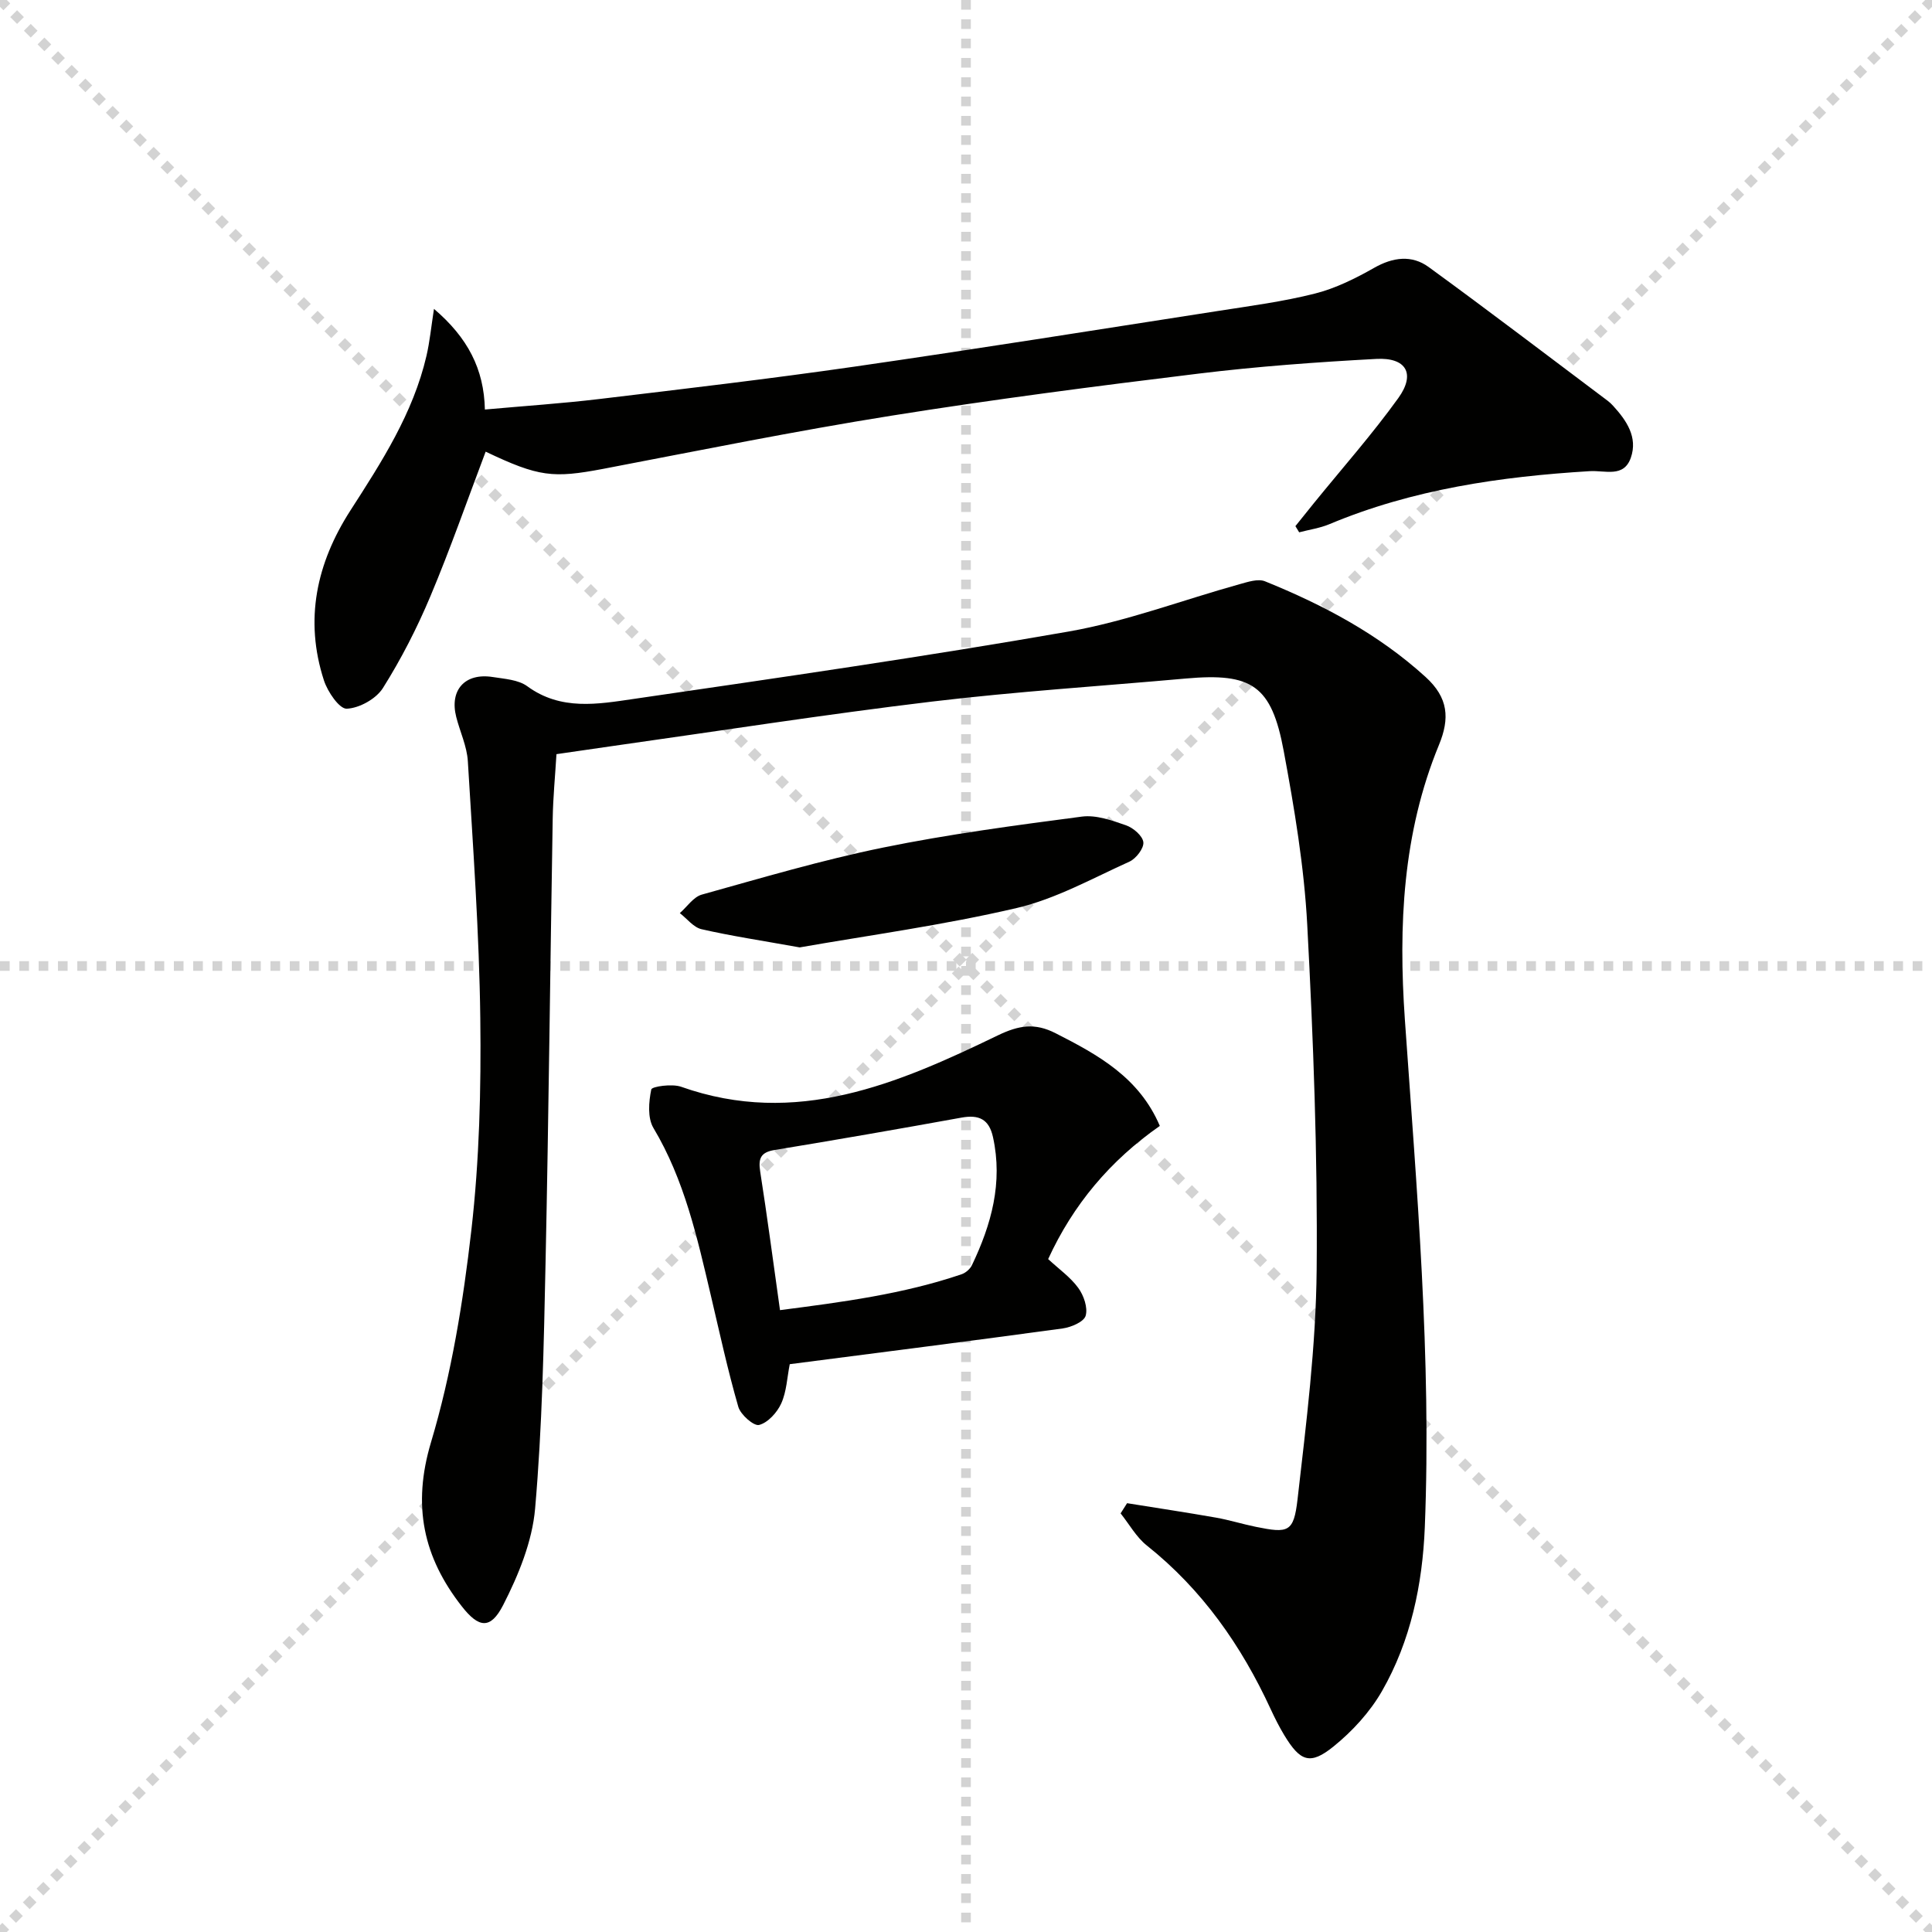
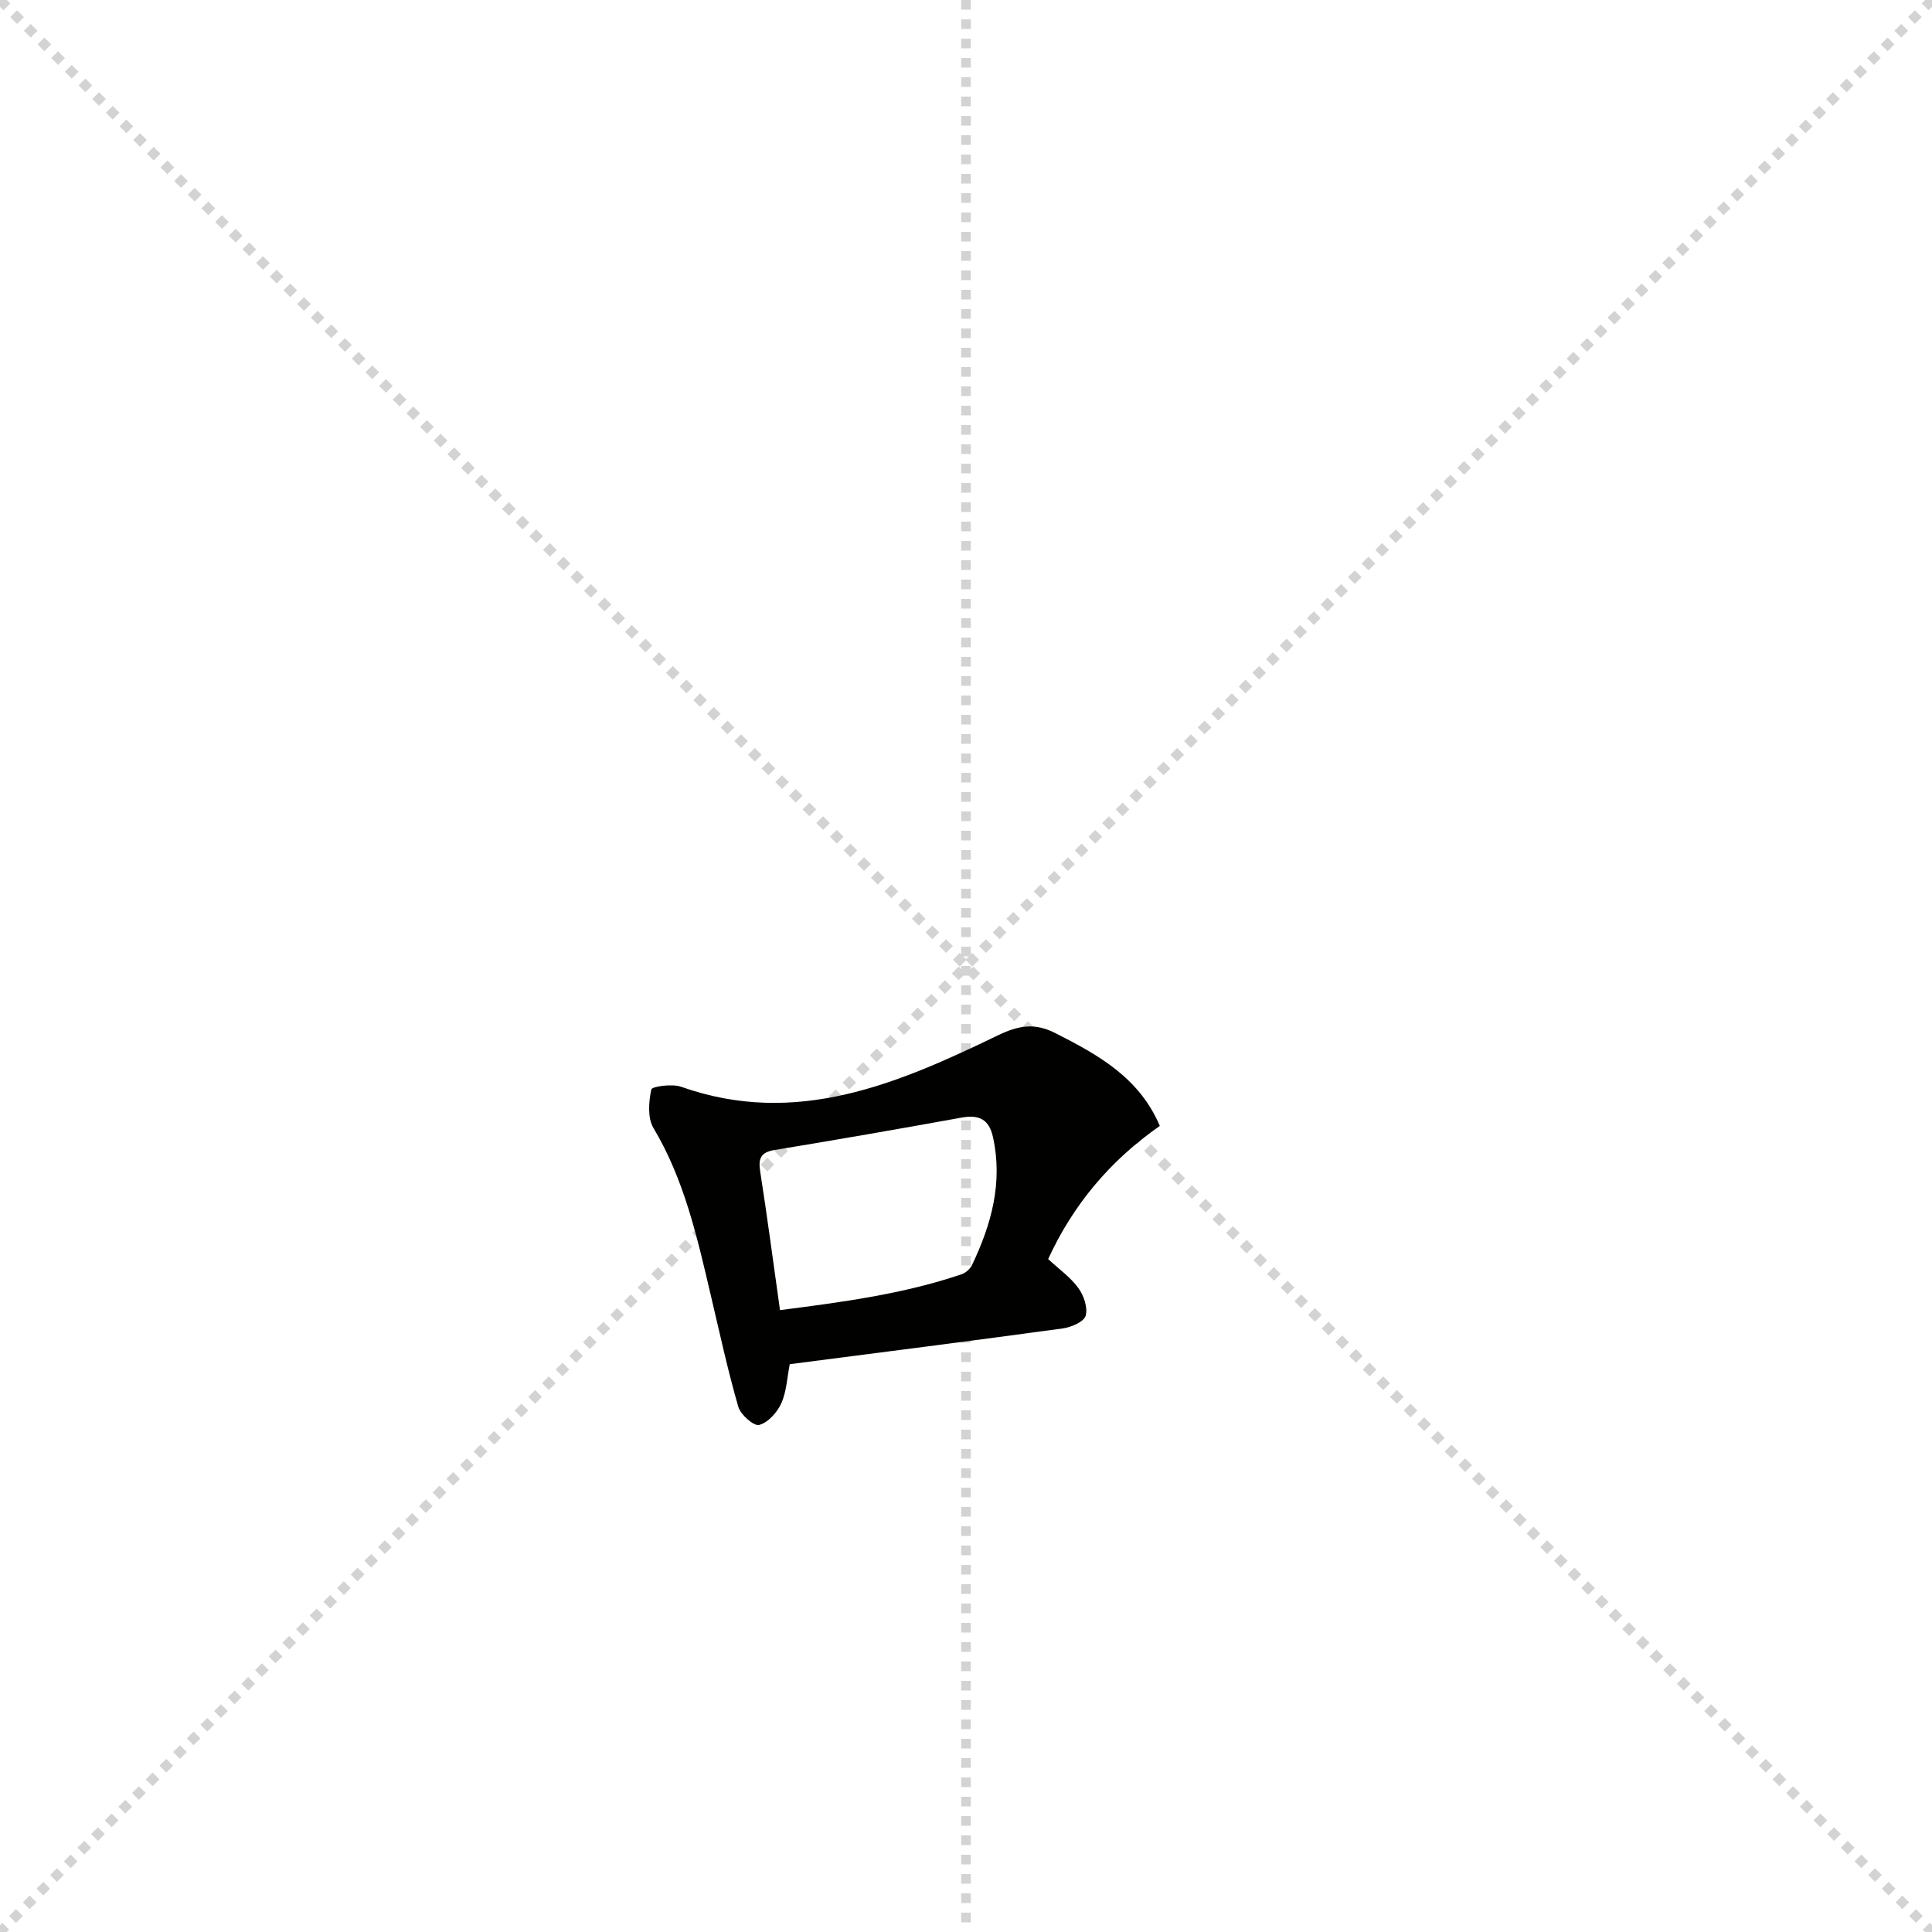
<svg xmlns="http://www.w3.org/2000/svg" enable-background="new 0 0 400 400" viewBox="0 0 400 400">
  <g stroke="lightgray" stroke-dasharray="1,1" stroke-width="1" transform="scale(2, 2)">
    <line x1="0" y1="0" x2="200" y2="200" />
    <line x1="200" y1="0" x2="0" y2="200" />
    <line x1="100" y1="0" x2="100" y2="200" />
-     <line x1="0" y1="100" x2="200" y2="100" />
  </g>
  <g fill="#010100">
-     <path d="m233.35 311.22c6.14.99 12.29 1.91 18.42 2.99 2.77.49 5.47 1.34 8.22 1.9 6.73 1.37 7.86 1.17 8.65-5.67 1.81-15.83 3.82-31.73 3.96-47.62.21-23.78-.69-47.6-1.95-71.35-.64-12.05-2.66-24.09-4.87-35.98-2.52-13.6-6.6-16.23-20.26-15.01-17.54 1.57-35.12 2.69-52.6 4.78-22.09 2.65-44.08 6.09-66.11 9.2-3.77.53-7.54 1.09-11.6 1.68-.27 4.52-.71 8.97-.78 13.43-.52 30.64-.83 61.28-1.48 91.91-.36 16.96-.69 33.96-2.16 50.84-.59 6.83-3.44 13.78-6.61 19.98-2.62 5.11-5.05 4.77-8.55.3-8-10.2-10.32-20.88-6.39-34.01 4.25-14.21 6.66-29.12 8.35-43.89 1.66-14.5 2.03-29.22 1.85-43.83-.22-17.77-1.51-35.53-2.58-53.29-.19-3.08-1.62-6.07-2.4-9.13-1.43-5.59 1.8-9.19 7.56-8.28 2.45.39 5.3.55 7.16 1.92 6.95 5.08 14.59 3.7 21.99 2.62 30.05-4.39 60.12-8.72 90.03-13.95 12.02-2.1 23.63-6.53 35.45-9.81 1.7-.47 3.81-1.18 5.25-.6 12.07 4.89 23.46 10.91 33.24 19.8 4.75 4.32 5.04 8.59 2.78 14.08-7.53 18.27-8.4 37.48-7.06 56.82 2.44 35.02 5.54 70.02 4.13 105.16-.48 11.8-2.9 23.53-8.88 33.94-2.49 4.33-6.13 8.3-10.03 11.45-4.85 3.92-6.9 3.09-10.21-2.39-1.03-1.71-1.93-3.5-2.77-5.31-6.08-13.19-14.19-24.78-25.66-33.92-2.19-1.74-3.64-4.41-5.43-6.65.44-.71.89-1.41 1.34-2.11z" />
-     <path d="m100.55 93.51c-3.84 10.15-7.33 20.17-11.44 29.94-2.76 6.56-6.04 12.98-9.83 19-1.41 2.24-4.88 4.17-7.49 4.28-1.53.06-3.96-3.51-4.72-5.85-4.08-12.56-1.55-24.26 5.47-35.18 6.49-10.08 13-20.15 15.76-32.04.67-2.9.96-5.89 1.55-9.71 7 5.97 10.36 12.46 10.54 20.84 8.16-.74 15.92-1.25 23.62-2.17 17.64-2.11 35.3-4.18 52.88-6.71 25.13-3.63 50.21-7.63 75.3-11.53 6.73-1.05 13.51-1.94 20.09-3.61 4.26-1.08 8.37-3.13 12.23-5.32 3.91-2.22 7.79-2.7 11.27-.17 12.48 9.08 24.75 18.45 37.09 27.71.4.3.76.65 1.1 1.02 2.79 3.05 5.15 6.51 3.68 10.75-1.46 4.2-5.29 2.59-8.54 2.79-18.45 1.12-36.63 3.75-53.86 10.97-1.98.83-4.18 1.14-6.27 1.69-.26-.43-.52-.86-.78-1.28 1.28-1.6 2.56-3.2 3.85-4.79 5.86-7.22 12.04-14.2 17.46-21.73 3.61-5.02 1.65-8.44-4.57-8.1-12.27.66-24.56 1.55-36.76 3.04-21.26 2.59-42.51 5.34-63.66 8.72-19.97 3.19-39.81 7.21-59.68 11.01-10.33 1.95-13.28 1.68-24.29-3.57z" />
    <path d="m217.01 260.68c2.25 2.09 4.63 3.76 6.24 5.98 1.13 1.55 2.01 4.09 1.52 5.76-.37 1.26-3.01 2.38-4.76 2.62-18.72 2.56-37.47 4.94-56.5 7.4-.55 2.75-.65 5.66-1.76 8.12-.85 1.88-2.75 3.98-4.58 4.46-1.09.29-3.84-2.12-4.31-3.75-2.2-7.62-3.88-15.38-5.7-23.11-2.81-11.93-5.45-23.87-11.87-34.62-1.25-2.09-.98-5.42-.45-7.98.13-.62 4.3-1.22 6.17-.56 23.84 8.45 44.87-.63 65.57-10.63 4.41-2.13 7.72-2.62 11.97-.45 8.8 4.48 17.3 9.14 21.58 19.19-10.31 7.18-17.97 16.34-23.12 27.57zm-55.52 10.57c12.9-1.67 25.48-3.31 37.6-7.43.85-.29 1.77-1.09 2.15-1.9 4.01-8.39 6.42-17.05 4.35-26.48-.82-3.74-2.92-4.7-6.52-4.05-12.89 2.34-25.8 4.58-38.73 6.71-2.91.48-3.36 1.81-2.95 4.46 1.44 9.18 2.65 18.4 4.1 28.69z" />
-     <path d="m165.57 196.15c-8.01-1.44-14.23-2.37-20.33-3.77-1.66-.38-3-2.18-4.49-3.33 1.5-1.31 2.81-3.34 4.55-3.83 12.44-3.47 24.86-7.15 37.49-9.73 13.6-2.78 27.42-4.61 41.19-6.42 2.94-.39 6.22.78 9.15 1.8 1.5.52 3.45 2.19 3.59 3.51.13 1.26-1.52 3.4-2.9 4.02-7.68 3.47-15.25 7.71-23.34 9.6-15.29 3.57-30.9 5.69-44.91 8.15z" />
  </g>
</svg>